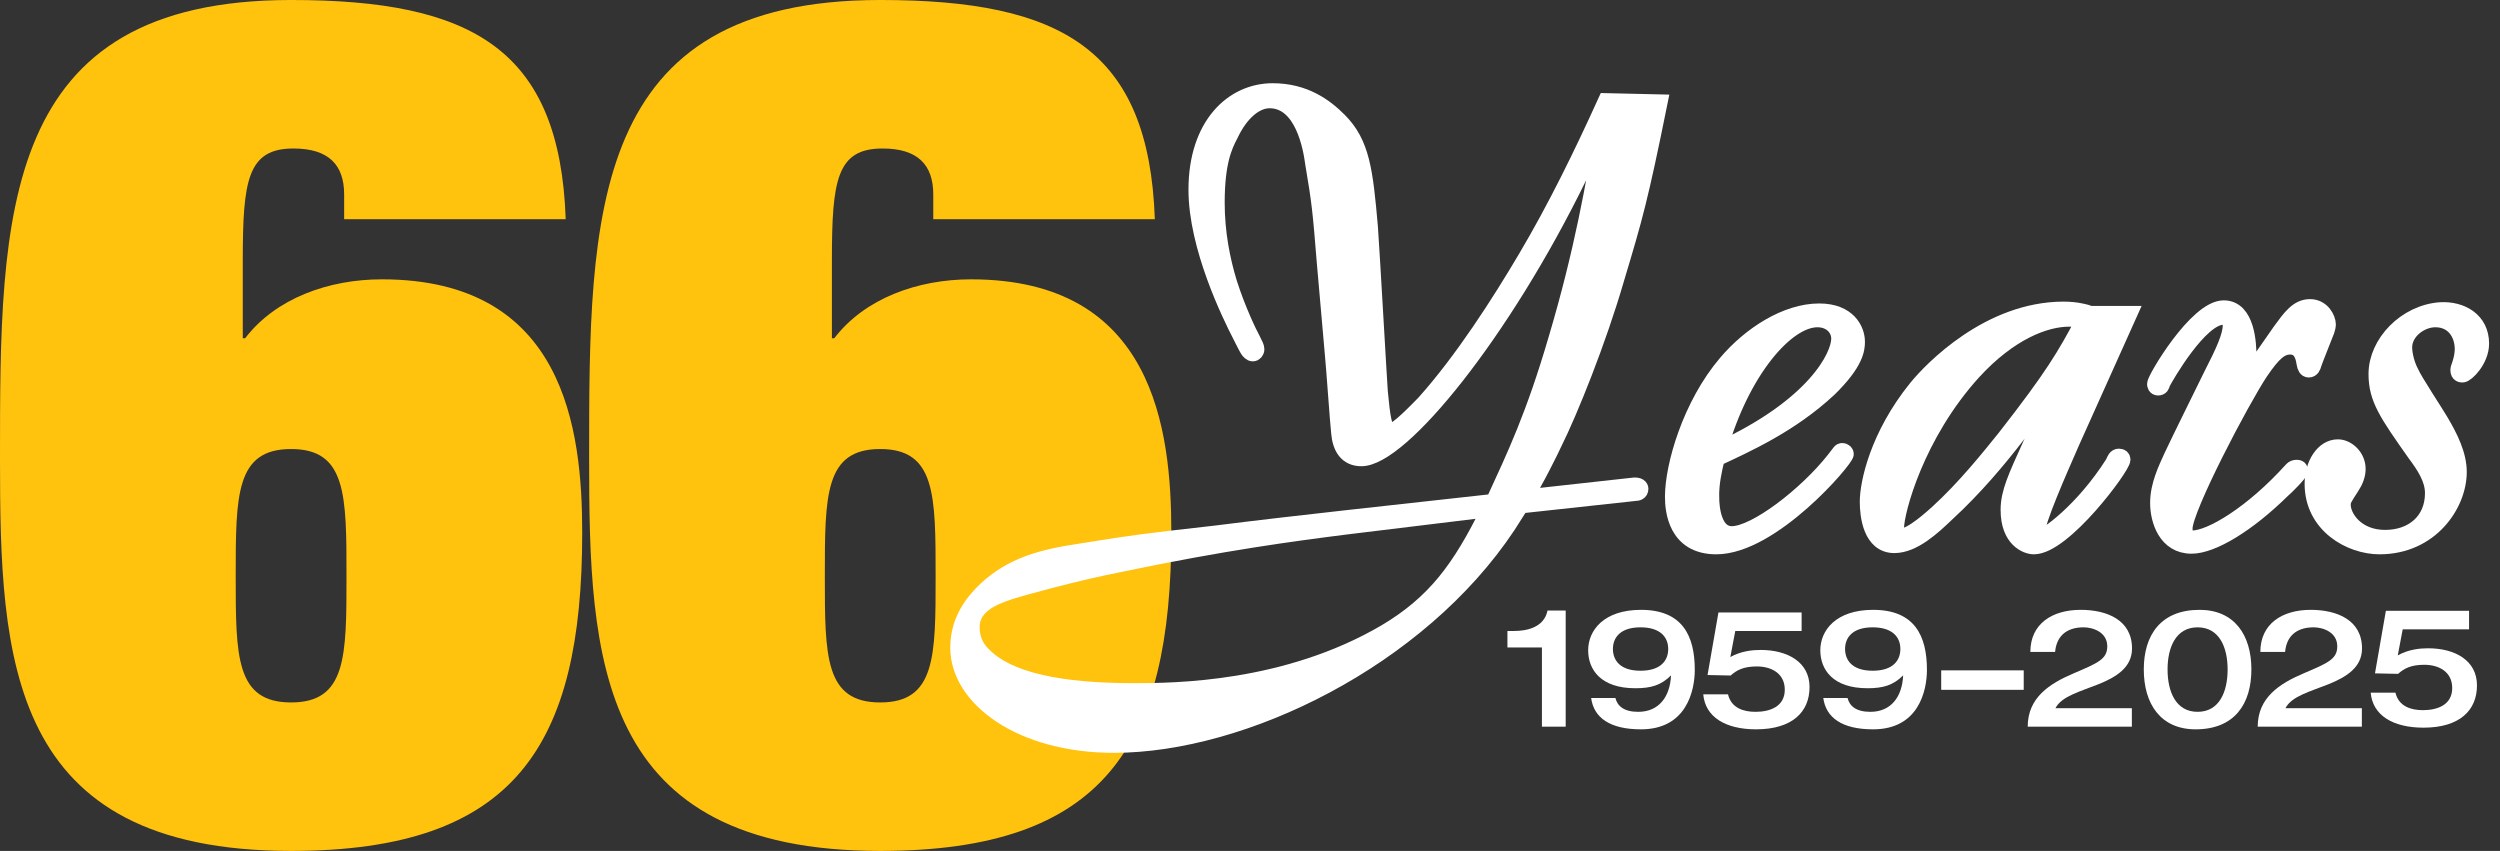
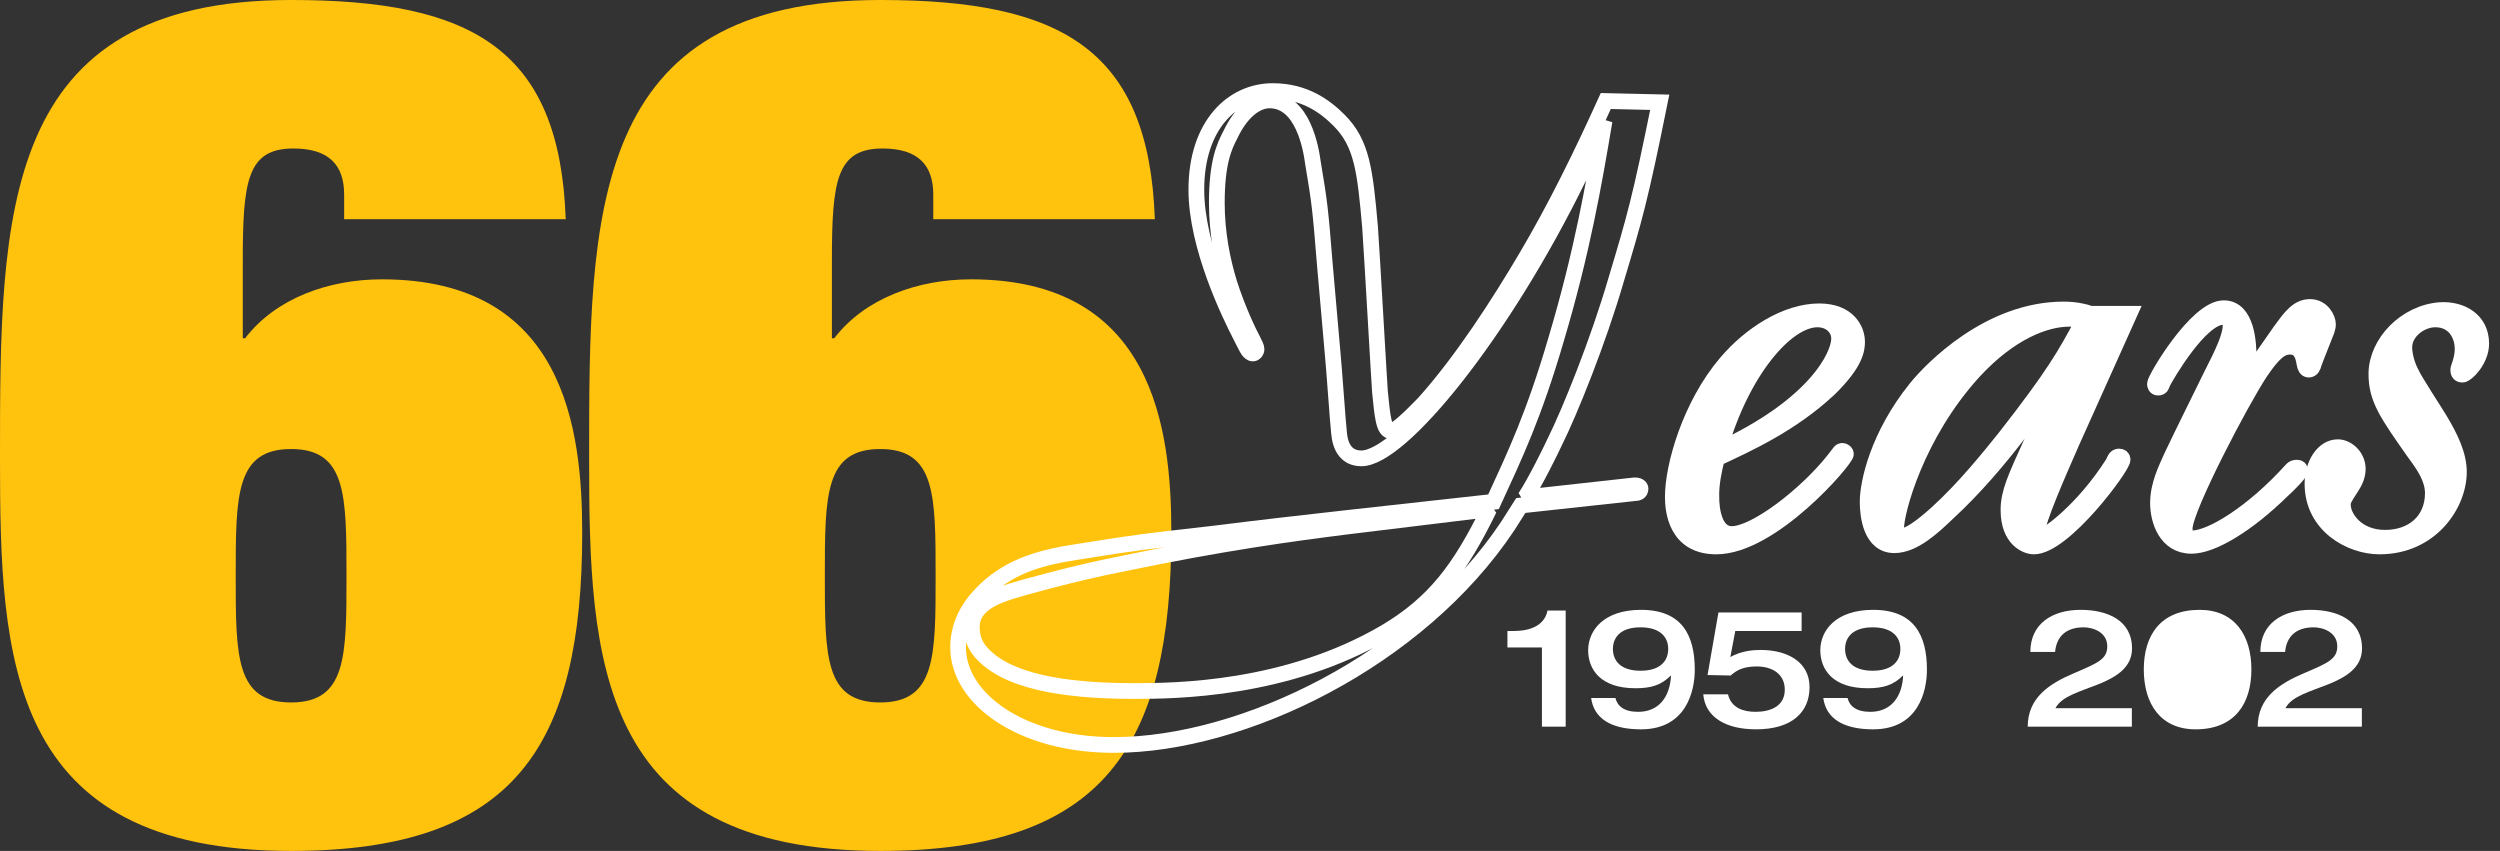
<svg xmlns="http://www.w3.org/2000/svg" clip-rule="evenodd" fill-rule="evenodd" stroke-miterlimit="2" viewBox="0 0 993 338">
  <rect x="0" y="0" width="993" height="338" fill="#333333" stroke="none" />
  <path d="m22.468 55.825c0 7.639 0 12.021 5.28 12.021s5.28-4.382 5.28-12.021c0-7.752 0-12.134-5.28-12.134s-5.28 4.382-5.28 12.134zm10.336-34.04v-2.359c0-2.809-1.461-4.382-4.831-4.382-4.381 0-4.831 3.034-4.831 10.673v7.415h.225c2.921-3.82 7.976-5.617 13.032-5.617 17.413 0 19.098 14.267 19.098 24.153 0 20.334-6.404 30.332-27.749 30.332-27.074 0-27.748-18.312-27.748-37.409 0-23.368 0-43.702 27.748-43.702 17.301 0 25.614 4.718 26.176 20.896z" fill="#ffc20d" fill-rule="nonzero" transform="matrix(4.167 0 0 4.167 234 -3.704)" />
  <g transform="matrix(4.167 0 0 4.167 0 -3.704)">
    <path d="m22.468 55.825c0 7.639 0 12.021 5.28 12.021s5.28-4.382 5.28-12.021c0-7.752 0-12.134-5.28-12.134s-5.28 4.382-5.28 12.134zm10.336-34.04v-2.359c0-2.809-1.461-4.382-4.831-4.382-4.381 0-4.831 3.034-4.831 10.673v7.415h.225c2.921-3.82 7.976-5.617 13.032-5.617 17.413 0 19.098 14.267 19.098 24.153 0 20.334-6.404 30.332-27.749 30.332-27.074 0-27.748-18.312-27.748-37.409 0-23.368 0-43.702 27.748-43.702 17.301 0 25.614 4.718 26.176 20.896z" fill="#ffc20d" fill-rule="nonzero" />
-     <path d="m128.347 51.085c-5.145.65-11.768 1.537-21.407 3.548-4.553.887-9.58 2.306-10.527 2.602-1.419.473-3.784 1.241-3.784 3.43 0 1.359.592 2.129 1.123 2.66 2.898 2.957 9.344 3.431 14.43 3.431 3.725 0 14.429-.06 23.891-5.618 4.67-2.78 7.095-6.033 9.875-11.709zm14.015-2.365c2.07-4.494 3.843-8.22 5.972-15.494 2.484-8.338 3.608-14.843 4.613-20.815-.769 1.774-1.597 3.489-2.425 5.322-7.274 14.902-16.971 26.847-20.756 26.847-1.419 0-2.011-1.064-2.129-2.425-.118-1.064-.473-6.209-.592-7.391-.236-2.898-.531-5.855-.768-8.752-.413-5.086-.473-5.736-1.123-9.58-.178-1.36-.947-5.973-4.14-5.973-1.301 0-2.72 1.124-3.725 3.253-.592 1.123-1.301 2.66-1.301 6.505 0 2.897.532 5.499 1.182 7.628.828 2.602 1.893 4.79 2.247 5.44.237.474.355.71.355.887 0 .237-.177.414-.355.414-.177 0-.354-.177-.473-.355-.118-.177-.591-1.123-.709-1.359-1.006-1.952-4.199-8.457-4.199-13.897 0-6.209 3.489-9.403 7.274-9.403 3.075 0 5.026 1.479 6.327 2.78 2.189 2.188 2.482 4.79 2.956 10.171.179 2.483.888 15.079.947 15.73.237 2.365.355 3.725 1.065 3.725.591 0 2.543-2.07 3.134-2.661 3.666-4.08 7.214-9.639 9.698-13.838 2.838-4.79 5.322-9.875 7.628-14.96l5.144.118c-1.891 9.343-2.365 10.94-4.138 16.853-1.715 5.913-4.436 12.655-5.914 15.611-.237.533-1.833 3.785-2.78 5.205l10.172-1.124c.709-.119.827.177.827.295 0 .355-.295.415-.532.415l-10.881 1.182-1.241 1.951c-8.456 12.715-25.192 20.875-37.551 20.875-8.87 0-14.843-4.435-14.843-9.284 0-2.661 1.478-4.435 2.661-5.558 2.484-2.307 5.381-3.076 8.989-3.608 5.499-.887 6.15-.946 12.891-1.715 4.199-.532 8.397-1.006 12.596-1.478z" fill="#fff" fill-rule="nonzero" />
    <path d="m128.347 51.085c-5.145.65-11.768 1.537-21.407 3.548-4.553.887-9.58 2.306-10.527 2.602-1.419.473-3.784 1.241-3.784 3.43 0 1.359.592 2.129 1.123 2.66 2.898 2.957 9.344 3.431 14.43 3.431 3.725 0 14.429-.06 23.891-5.618 4.67-2.78 7.095-6.033 9.875-11.709zm14.015-2.365c2.07-4.494 3.843-8.22 5.972-15.494 2.484-8.338 3.608-14.843 4.613-20.815-.769 1.774-1.597 3.489-2.425 5.322-7.274 14.902-16.971 26.847-20.756 26.847-1.419 0-2.011-1.064-2.129-2.425-.118-1.064-.473-6.209-.592-7.391-.236-2.898-.531-5.855-.768-8.752-.413-5.086-.473-5.736-1.123-9.58-.178-1.36-.947-5.973-4.14-5.973-1.301 0-2.72 1.124-3.725 3.253-.592 1.123-1.301 2.66-1.301 6.505 0 2.897.532 5.499 1.182 7.628.828 2.602 1.893 4.79 2.247 5.44.237.474.355.71.355.887 0 .237-.177.414-.355.414-.177 0-.354-.177-.473-.355-.118-.177-.591-1.123-.709-1.359-1.006-1.952-4.199-8.457-4.199-13.897 0-6.209 3.489-9.403 7.274-9.403 3.075 0 5.026 1.479 6.327 2.78 2.189 2.188 2.482 4.79 2.956 10.171.179 2.483.888 15.079.947 15.73.237 2.365.355 3.725 1.065 3.725.591 0 2.543-2.07 3.134-2.661 3.666-4.08 7.214-9.639 9.698-13.838 2.838-4.79 5.322-9.875 7.628-14.96l5.144.118c-1.891 9.343-2.365 10.94-4.138 16.853-1.715 5.913-4.436 12.655-5.914 15.611-.237.533-1.833 3.785-2.78 5.205l10.172-1.124c.709-.119.827.177.827.295 0 .355-.295.415-.532.415l-10.881 1.182-1.241 1.951c-8.456 12.715-25.192 20.875-37.551 20.875-8.87 0-14.843-4.435-14.843-9.284 0-2.661 1.478-4.435 2.661-5.558 2.484-2.307 5.381-3.076 8.989-3.608 5.499-.887 6.15-.946 12.891-1.715 4.199-.532 8.397-1.006 12.596-1.478z" fill="none" stroke="#fff" stroke-width="1.5" />
    <path d="m175.304 33.167c0-.946-.77-1.833-2.07-1.833-2.957 0-7.214 4.908-9.344 12.418 9.107-4.198 11.414-8.929 11.414-10.585zm-12.183 15.02c0 1.301.296 3.608 1.953 3.608 2.247 0 7.095-3.726 9.756-7.097.591-.768.591-.827.769-.827.236 0 .355.177.355.295 0 .532-7.037 8.81-12.359 8.81-3.844 0-4.14-3.428-4.14-4.729 0-2.957 1.657-8.752 5.086-12.774 2.306-2.72 5.736-4.908 8.87-4.908 2.78 0 3.607 1.774 3.607 2.898 0 .709-.118 2.01-2.66 4.494-3.667 3.43-7.925 5.322-10.704 6.623-.295 1.242-.533 2.306-.533 3.607z" fill="#fff" fill-rule="nonzero" />
    <path d="m175.304 33.167c0-.946-.77-1.833-2.07-1.833-2.957 0-7.214 4.908-9.344 12.418 9.107-4.198 11.414-8.929 11.414-10.585zm-12.183 15.02c0 1.301.296 3.608 1.953 3.608 2.247 0 7.095-3.726 9.756-7.097.591-.768.591-.827.769-.827.236 0 .355.177.355.295 0 .532-7.037 8.81-12.359 8.81-3.844 0-4.14-3.428-4.14-4.729 0-2.957 1.657-8.752 5.086-12.774 2.306-2.72 5.736-4.908 8.87-4.908 2.78 0 3.607 1.774 3.607 2.898 0 .709-.118 2.01-2.66 4.494-3.667 3.43-7.925 5.322-10.704 6.623-.295 1.242-.533 2.306-.533 3.607z" fill="none" stroke="#fff" stroke-width="1.5" />
    <path d="m197.243 31.275c-2.306 0-5.676 1.301-9.107 5.026-5.499 6.032-7.392 13.365-7.392 14.902 0 .769.178.828.415.828 1.064 0 3.075-1.892 3.489-2.247 2.661-2.425 4.967-5.322 6.445-7.155 4.672-5.973 5.736-7.865 7.51-11.177-.531-.118-.827-.177-1.36-.177zm0 4.139c-.65.769-.768 1.005-2.01 2.839-.296.473-4.435 6.8-9.58 11.531-1.419 1.36-3.252 3.074-5.085 3.074-2.247 0-2.543-2.838-2.543-4.138 0-1.775.946-6.269 4.612-10.822 1.479-1.833 6.978-7.51 14.074-7.51.591 0 1.183.059 1.715.177.296.059.532.119.827.237h3.726l-5.499 12.241c-1.242 2.838-3.312 7.51-3.312 8.633 0 .177.118.414.355.414.414 0 3.962-2.424 6.919-7.096.118-.296.236-.592.532-.592.236 0 .354.119.354.296 0 .709-5.617 8.278-8.456 8.278-.709 0-2.423-.65-2.423-3.488 0-1.656.709-3.134 2.069-6.15z" fill="#fff" fill-rule="nonzero" />
    <path d="m197.243 31.275c-2.306 0-5.676 1.301-9.107 5.026-5.499 6.032-7.392 13.365-7.392 14.902 0 .769.178.828.415.828 1.064 0 3.075-1.892 3.489-2.247 2.661-2.425 4.967-5.322 6.445-7.155 4.672-5.973 5.736-7.865 7.51-11.177-.531-.118-.827-.177-1.36-.177zm0 4.139c-.65.769-.768 1.005-2.01 2.839-.296.473-4.435 6.8-9.58 11.531-1.419 1.36-3.252 3.074-5.085 3.074-2.247 0-2.543-2.838-2.543-4.138 0-1.775.946-6.269 4.612-10.822 1.479-1.833 6.978-7.51 14.074-7.51.591 0 1.183.059 1.715.177.296.059.532.119.827.237h3.726l-5.499 12.241c-1.242 2.838-3.312 7.51-3.312 8.633 0 .177.118.414.355.414.414 0 3.962-2.424 6.919-7.096.118-.296.236-.592.532-.592.236 0 .354.119.354.296 0 .709-5.617 8.278-8.456 8.278-.709 0-2.423-.65-2.423-3.488 0-1.656.709-3.134 2.069-6.15z" fill="none" stroke="#fff" stroke-width="1.5" />
    <path d="m217.351 32.457c.946-1.301 1.655-2.306 2.838-2.306s1.715 1.124 1.715 1.656c0 .177-.059.414-.119.591-.177.474-1.182 2.957-1.241 3.193-.059.237-.177.533-.473.533-.237 0-.355-.237-.414-.592-.119-.827-.414-1.597-1.36-1.597-.888 0-1.596.592-2.839 2.425-1.774 2.661-7.214 13.01-7.214 14.903 0 .945.473.945.709.945 1.775 0 5.737-2.365 9.521-6.564.119-.118.236-.177.474-.177.176 0 .295.059.295.296 0 .236-1.301 1.537-1.715 1.892-3.252 3.194-6.623 5.263-8.633 5.263-2.425 0-3.194-2.424-3.194-4.08 0-1.715.769-3.253 1.301-4.436 1.005-2.128 2.543-5.203 3.784-7.746 1.124-2.188 1.834-3.725 1.834-4.731 0-.65-.295-.828-.71-.828-2.187 0-5.44 5.618-5.795 6.328-.059.236-.118.413-.414.413-.237 0-.295-.236-.295-.354 0-.473 3.961-7.215 6.564-7.215 2.247 0 2.364 3.49 2.364 4.495 0 .709-.058 1.301-.176 2.129l.472-.533z" fill="#fff" fill-rule="nonzero" />
    <path d="m217.351 32.457c.946-1.301 1.655-2.306 2.838-2.306s1.715 1.124 1.715 1.656c0 .177-.059.414-.119.591-.177.474-1.182 2.957-1.241 3.193-.059.237-.177.533-.473.533-.237 0-.355-.237-.414-.592-.119-.827-.414-1.597-1.36-1.597-.888 0-1.596.592-2.839 2.425-1.774 2.661-7.214 13.01-7.214 14.903 0 .945.473.945.709.945 1.775 0 5.737-2.365 9.521-6.564.119-.118.236-.177.474-.177.176 0 .295.059.295.296 0 .236-1.301 1.537-1.715 1.892-3.252 3.194-6.623 5.263-8.633 5.263-2.425 0-3.194-2.424-3.194-4.08 0-1.715.769-3.253 1.301-4.436 1.005-2.128 2.543-5.203 3.784-7.746 1.124-2.188 1.834-3.725 1.834-4.731 0-.65-.295-.828-.71-.828-2.187 0-5.44 5.618-5.795 6.328-.059.236-.118.413-.414.413-.237 0-.295-.236-.295-.354 0-.473 3.961-7.215 6.564-7.215 2.247 0 2.364 3.49 2.364 4.495 0 .709-.058 1.301-.176 2.129l.472-.533z" fill="none" stroke="#fff" stroke-width="1.5" />
    <path d="m236.511 33.64c0 1.597-1.42 2.957-1.774 2.957-.119 0-.413 0-.413-.414 0-.118 0-.177.176-.651.118-.354.237-.887.237-1.36 0-1.419-.828-2.838-2.602-2.838-1.42 0-2.957 1.183-2.957 2.661 0 .65.236 1.656.651 2.424.295.71 2.365 3.844 2.779 4.554.946 1.596 1.774 3.253 1.774 4.908 0 3.075-2.661 7.095-7.569 7.095-2.779 0-6.387-2.009-6.387-5.971 0-1.833 1.006-3.489 2.425-3.489.887 0 1.891.886 1.891 2.069 0 .592-.235 1.183-.59 1.715-.769 1.182-.828 1.301-.828 1.716 0 1.182 1.301 3.133 4.021 3.133 2.602 0 4.554-1.596 4.554-4.257 0-1.361-.828-2.602-1.715-3.786-2.661-3.784-3.667-5.203-3.667-7.568 0-2.957 2.779-5.854 6.091-6.091 2.01-.118 3.903.946 3.903 3.193z" fill="#fff" fill-rule="nonzero" />
    <path d="m236.511 33.64c0 1.597-1.42 2.957-1.774 2.957-.119 0-.413 0-.413-.414 0-.118 0-.177.176-.651.118-.354.237-.887.237-1.36 0-1.419-.828-2.838-2.602-2.838-1.42 0-2.957 1.183-2.957 2.661 0 .65.236 1.656.651 2.424.295.71 2.365 3.844 2.779 4.554.946 1.596 1.774 3.253 1.774 4.908 0 3.075-2.661 7.095-7.569 7.095-2.779 0-6.387-2.009-6.387-5.971 0-1.833 1.006-3.489 2.425-3.489.887 0 1.891.886 1.891 2.069 0 .592-.235 1.183-.59 1.715-.769 1.182-.828 1.301-.828 1.716 0 1.182 1.301 3.133 4.021 3.133 2.602 0 4.554-1.596 4.554-4.257 0-1.361-.828-2.602-1.715-3.786-2.661-3.784-3.667-5.203-3.667-7.568 0-2.957 2.779-5.854 6.091-6.091 2.01-.118 3.903.946 3.903 3.193z" fill="none" stroke="#fff" stroke-width="1.5" />
    <path d="m146.977 62.605h-3.288v-1.572h.66c1.07 0 2.832-.283 3.162-1.951h1.731v11.075h-2.265z" fill="#fff" fill-rule="nonzero" />
    <path d="m156.371 60.686c-1.934 0-2.627.992-2.627 2.061 0 1.086.693 2.077 2.627 2.077 1.952 0 2.644-.991 2.644-2.077 0-1.069-.692-2.061-2.644-2.061zm-2.39 6.734c.188.77.817 1.321 2.171 1.321 1.966 0 3.036-1.416 3.131-3.476-.945.944-1.905 1.227-3.399 1.227-3.304 0-4.499-1.778-4.499-3.619 0-1.888 1.479-3.854 5.034-3.854 3.933 0 5.128 2.455 5.128 5.71 0 2.045-.817 5.68-5.128 5.68-2.973 0-4.5-1.117-4.751-2.989z" fill="#fff" fill-rule="nonzero" />
    <path d="m163.802 59.27h7.929v1.763h-6.324l-.472 2.485c1.038-.582 2.14-.676 2.894-.676 2.549 0 4.657 1.148 4.657 3.54 0 2.375-1.652 4.027-5.097 4.027-2.926 0-4.846-1.18-5.034-3.335h2.359c.316 1.321 1.495 1.667 2.628 1.667 1.368 0 2.784-.503 2.784-2.108 0-1.541-1.259-2.218-2.658-2.218-1.274 0-1.92.346-2.502.865l-2.202-.047z" fill="#fff" fill-rule="nonzero" />
    <path d="m178.5 60.686c-1.934 0-2.627.992-2.627 2.061 0 1.086.693 2.077 2.627 2.077 1.951 0 2.644-.991 2.644-2.077 0-1.069-.693-2.061-2.644-2.061zm-2.39 6.734c.188.77.817 1.321 2.171 1.321 1.965 0 3.036-1.416 3.129-3.476-.943.944-1.903 1.227-3.397 1.227-3.304 0-4.5-1.778-4.5-3.619 0-1.888 1.479-3.854 5.034-3.854 3.934 0 5.129 2.455 5.129 5.71 0 2.045-.818 5.68-5.129 5.68-2.972 0-4.499-1.117-4.751-2.989z" fill="#fff" fill-rule="nonzero" />
  </g>
-   <path d="m771.046 266.267h32.775v7.733h-32.775z" fill="#fff" fill-rule="nonzero" stroke-width="4.167" />
  <path d="m193.283 70.157c0-2.768 2.076-4.106 4.373-5.081 2.312-.991 3.21-1.353 3.21-2.58 0-1.353-1.37-1.81-2.25-1.81-1.715 0-2.596.914-2.722 2.344h-2.36c0-2.689 2.092-4.011 4.798-4.011 2.517 0 4.893.975 4.893 3.681 0 1.825-1.526 2.737-3.209 3.414-1.684.677-3.509 1.133-4.091 2.281h7.284v1.762z" fill="#fff" fill-rule="nonzero" transform="matrix(4.167 0 0 4.167 0 -3.704)" />
-   <path d="m209.475 60.686c-2.076 0-2.862 1.919-2.862 4.012 0 2.124.786 4.043 2.862 4.043 2.077 0 2.863-1.919 2.863-4.043 0-2.093-.786-4.012-2.863-4.012zm-.189 9.723c-3.335 0-4.939-2.423-4.939-5.711 0-3.257 1.604-5.679 5.317-5.679 3.335 0 4.94 2.422 4.94 5.679 0 3.288-1.605 5.711-5.318 5.711z" fill="#fff" fill-rule="nonzero" transform="matrix(4.167 0 0 4.167 0 -3.704)" />
+   <path d="m209.475 60.686zm-.189 9.723c-3.335 0-4.939-2.423-4.939-5.711 0-3.257 1.604-5.679 5.317-5.679 3.335 0 4.94 2.422 4.94 5.679 0 3.288-1.605 5.711-5.318 5.711z" fill="#fff" fill-rule="nonzero" transform="matrix(4.167 0 0 4.167 0 -3.704)" />
  <path d="m215.206 70.157c0-2.768 2.077-4.106 4.373-5.081 2.313-.991 3.21-1.353 3.21-2.58 0-1.353-1.369-1.81-2.25-1.81-1.714 0-2.595.914-2.721 2.344h-2.36c0-2.689 2.092-4.011 4.798-4.011 2.517 0 4.893.975 4.893 3.681 0 1.825-1.527 2.737-3.209 3.414-1.684.677-3.509 1.133-4.091 2.281h7.284v1.762z" fill="#fff" fill-rule="nonzero" transform="matrix(4.167 0 0 4.167 0 -3.704)" />
-   <path d="m163.802 59.27h7.929v1.763h-6.324l-.472 2.485c1.038-.582 2.14-.676 2.894-.676 2.549 0 4.657 1.148 4.657 3.54 0 2.375-1.652 4.027-5.097 4.027-2.926 0-4.846-1.18-5.034-3.335h2.359c.316 1.321 1.495 1.667 2.628 1.667 1.368 0 2.784-.503 2.784-2.108 0-1.541-1.259-2.218-2.658-2.218-1.274 0-1.92.346-2.502.865l-2.202-.047z" fill="#fff" fill-rule="nonzero" transform="matrix(4.167 0 0 4.167 265.106 -4.365)" />
</svg>